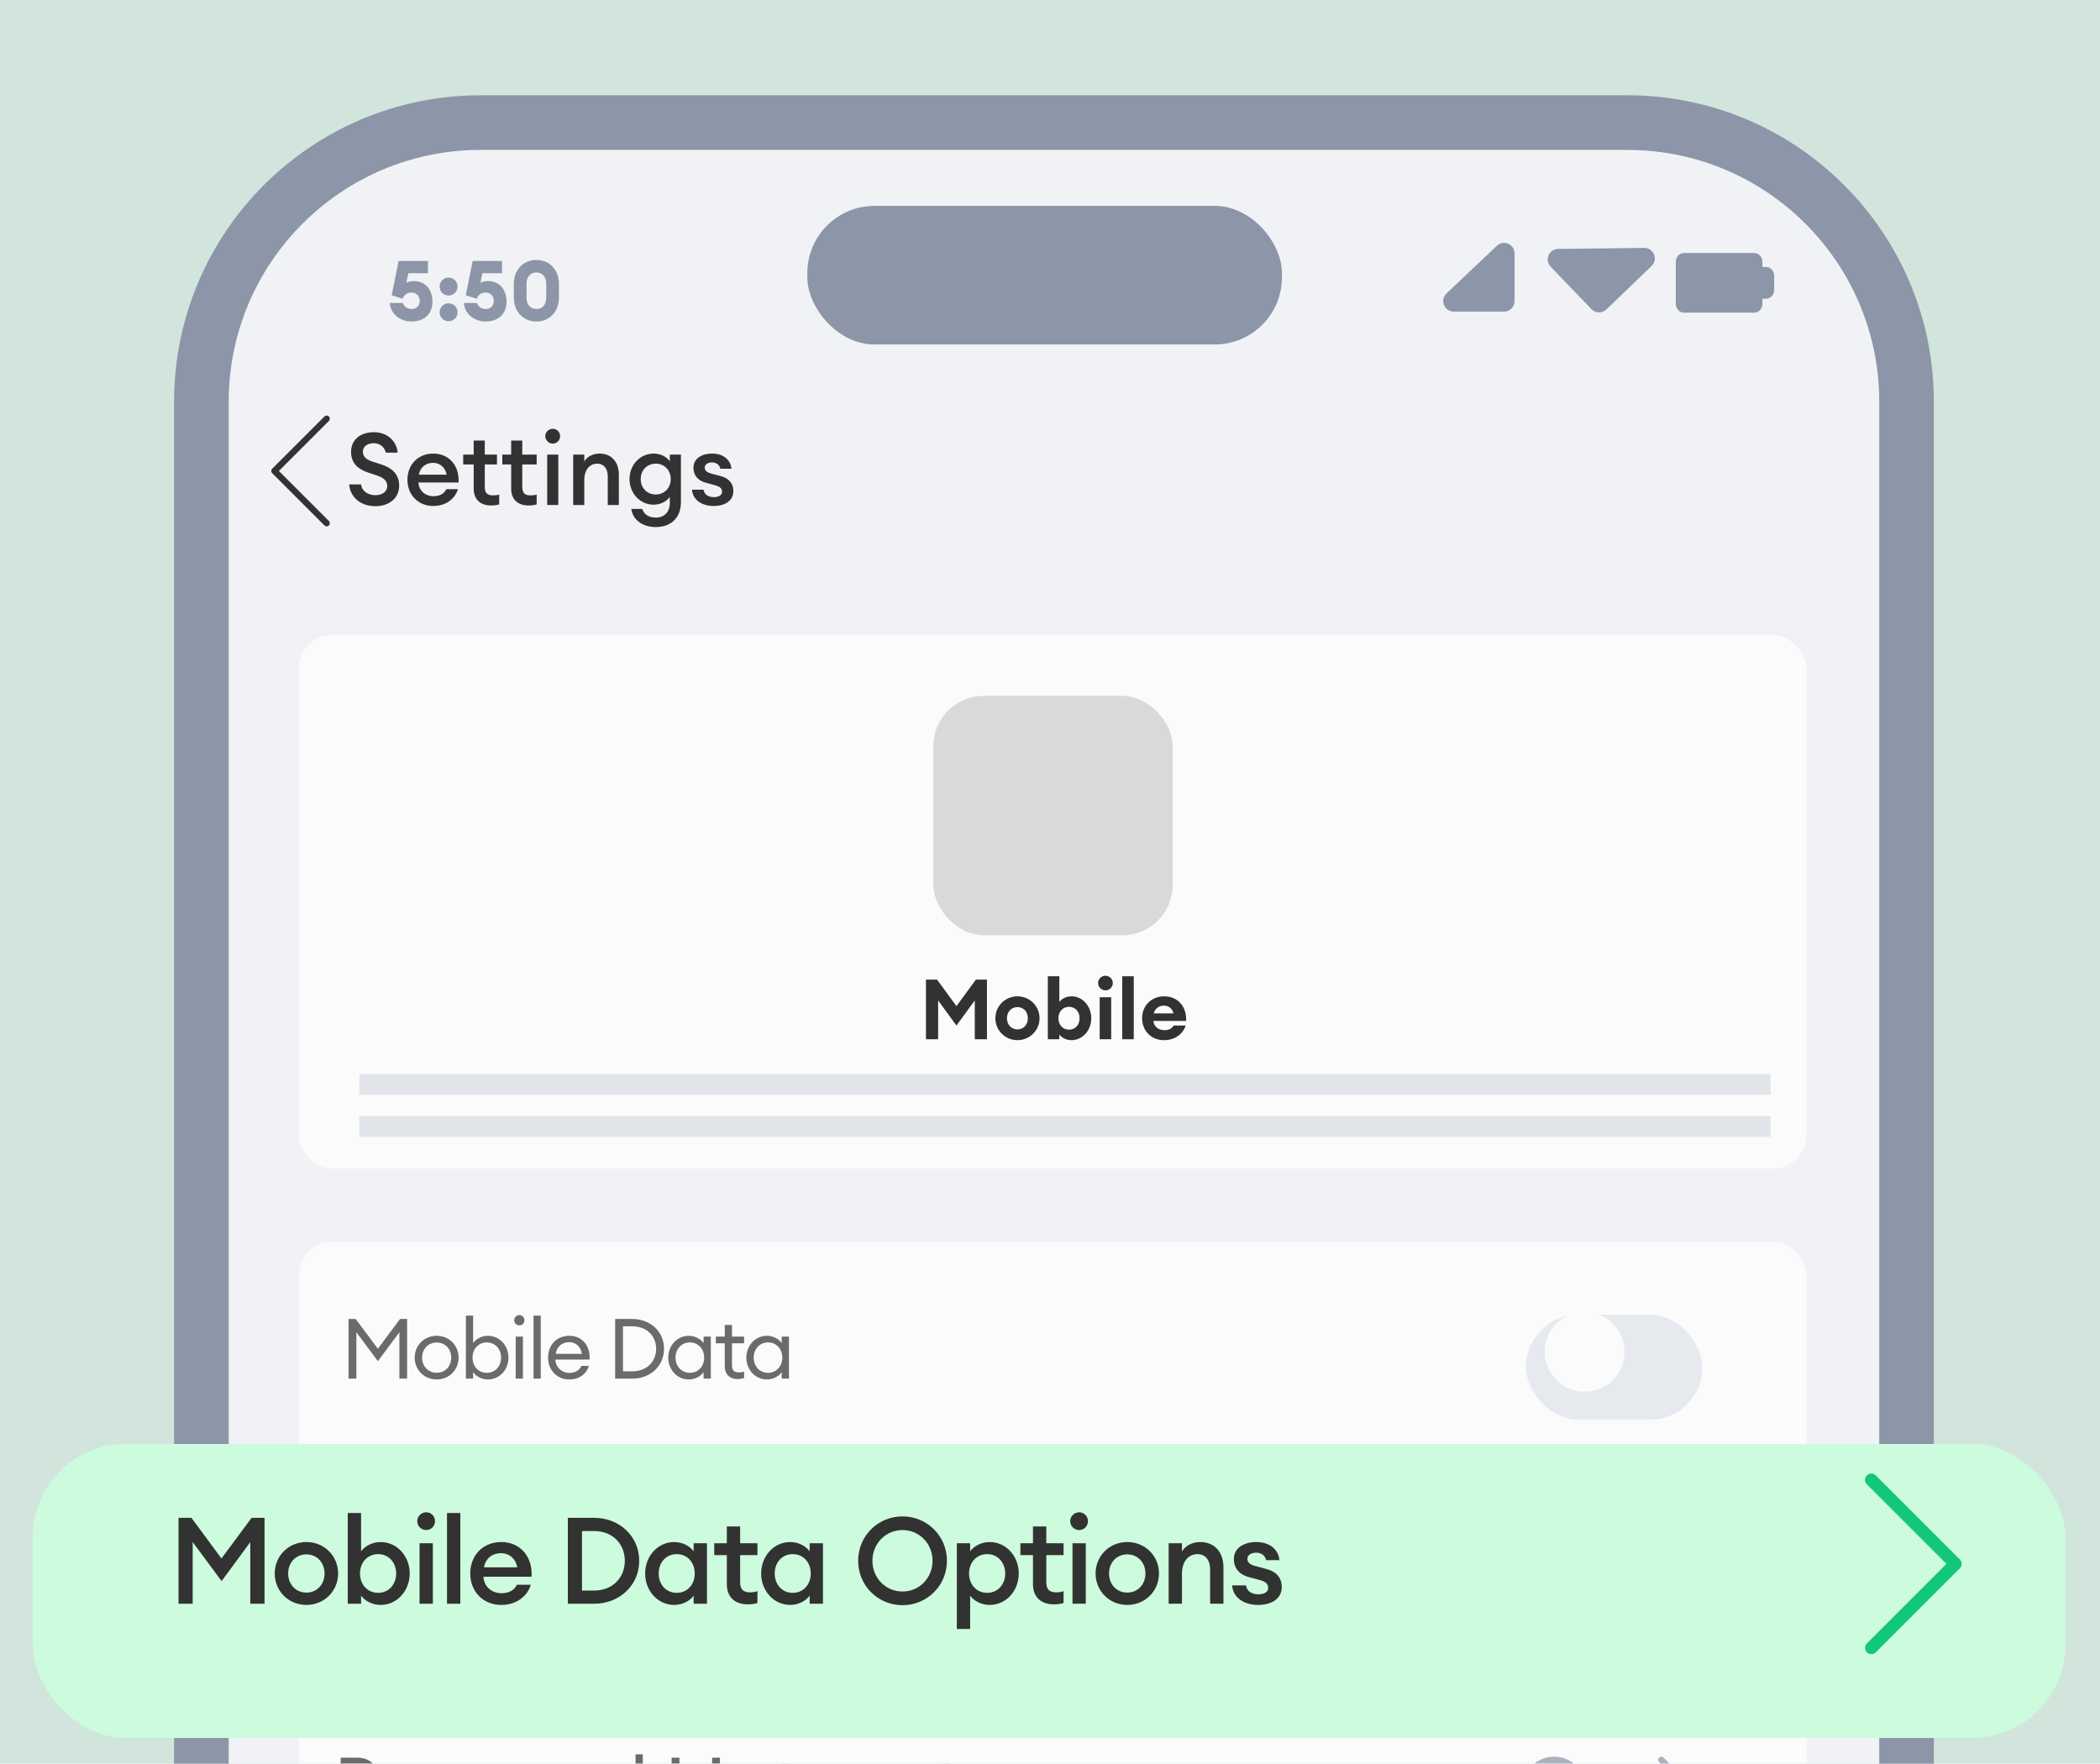
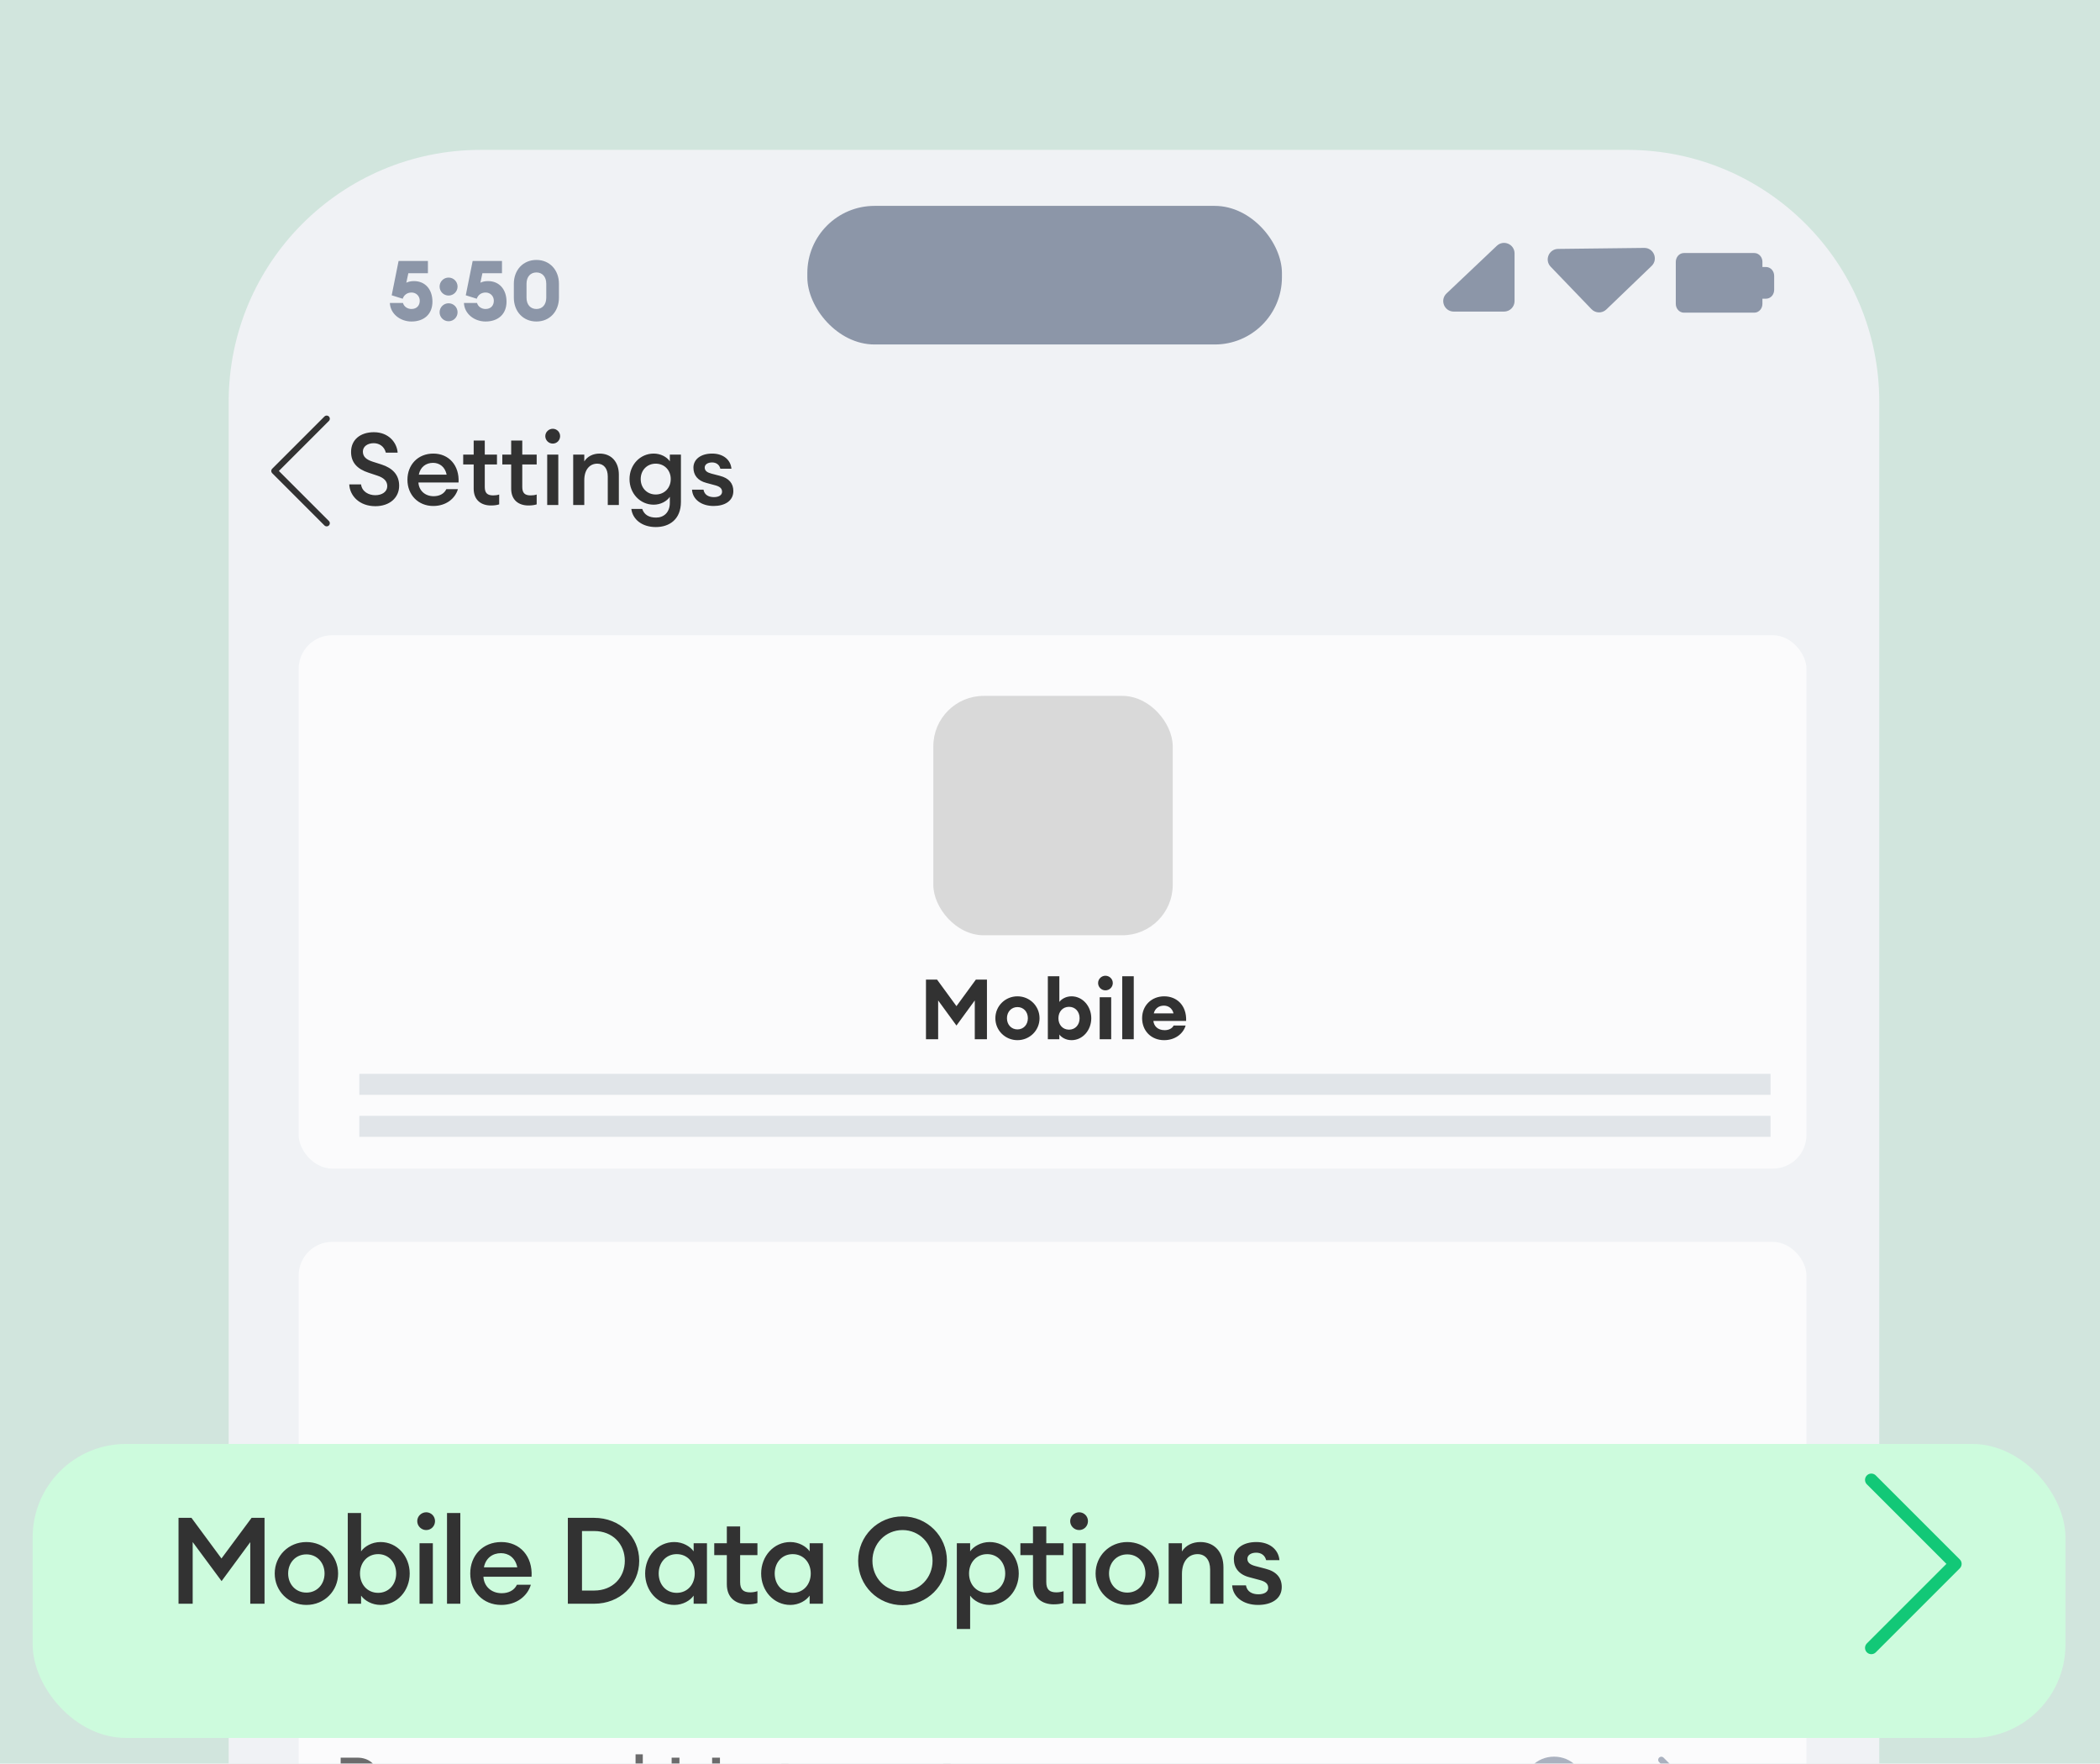
<svg xmlns="http://www.w3.org/2000/svg" width="256" height="215" viewBox="0 0 256 215" fill="none">
  <g clip-path="url(#clip0_7168_2000)">
    <rect width="256" height="215" fill="#D1E5DD" />
    <g clip-path="url(#clip1_7168_2000)">
      <path d="M27.876 48.99C27.876 32.024 41.63 18.27 58.596 18.27H198.372C215.338 18.27 229.092 32.024 229.092 48.99V423.774C229.092 440.741 215.338 454.495 198.372 454.495H58.596C41.63 454.495 27.876 440.741 27.876 423.775V48.99Z" fill="#F0F2F5" />
      <rect x="98.418" y="25.098" width="57.856" height="16.896" rx="8.192" fill="#8C96A8" />
      <path d="M42.577 59.053H44.015C44.125 59.938 44.949 60.368 45.747 60.368C46.571 60.368 47.209 59.95 47.209 59.262C47.209 58.672 46.828 58.254 46.005 57.984L44.936 57.627C43.56 57.185 42.798 56.386 42.798 55.108C42.786 53.597 43.941 52.688 45.575 52.688C47.394 52.688 48.389 53.966 48.475 55.182H47.037C46.828 54.359 46.177 54.027 45.551 54.027C44.826 54.027 44.248 54.408 44.236 55.035C44.236 55.674 44.641 56.018 45.415 56.276L46.497 56.62C47.861 57.062 48.659 57.886 48.659 59.213C48.659 60.687 47.48 61.707 45.76 61.707C43.806 61.707 42.638 60.429 42.577 59.053ZM55.825 59.63C55.481 60.785 54.375 61.682 52.815 61.682C50.984 61.682 49.669 60.331 49.669 58.488C49.669 56.669 50.935 55.293 52.827 55.293C54.707 55.293 56.022 56.73 55.899 58.819H51.008C51.057 59.753 51.77 60.49 52.864 60.49C53.54 60.49 54.129 60.22 54.412 59.63H55.825ZM52.79 56.423C51.942 56.423 51.242 56.915 51.057 57.861H54.449C54.24 56.866 53.54 56.423 52.79 56.423ZM65.424 61.486C65.154 61.572 64.834 61.621 64.417 61.621C63.237 61.621 62.315 60.97 62.315 59.581V56.62H61.234V55.416H62.315V53.708H63.667V55.416H65.424V56.62H63.667V59.36C63.667 60.122 63.999 60.392 64.699 60.392C64.957 60.392 65.228 60.355 65.424 60.282V61.486ZM60.853 61.486C60.583 61.572 60.263 61.621 59.846 61.621C58.666 61.621 57.744 60.97 57.744 59.581V56.62H56.466V55.416H57.744V53.708H59.096V55.416H60.583V56.62H59.096V59.36C59.096 60.122 59.428 60.392 60.128 60.392C60.386 60.392 60.657 60.355 60.853 60.282V61.486ZM68.28 53.167C68.28 53.671 67.887 54.076 67.383 54.076C66.891 54.076 66.474 53.671 66.474 53.167C66.474 52.675 66.891 52.27 67.383 52.27C67.887 52.27 68.28 52.675 68.28 53.167ZM66.707 61.56V55.416H68.059V61.56H66.707ZM69.875 61.56V55.416H71.227V56.251C71.595 55.637 72.296 55.293 73.094 55.293C74.52 55.293 75.441 56.3 75.441 57.861V61.56H74.09V58.082C74.09 57.111 73.598 56.522 72.812 56.522C71.915 56.522 71.227 57.222 71.227 58.537V61.56H69.875ZM76.962 62.039H78.289C78.535 62.764 79.125 63.096 79.985 63.096C80.906 63.096 81.656 62.481 81.656 61.289V60.564C81.287 61.105 80.538 61.523 79.69 61.523C78.031 61.523 76.741 60.147 76.741 58.402C76.741 56.669 78.031 55.293 79.69 55.293C80.538 55.293 81.287 55.698 81.656 56.239V55.416H83.008V61.179C83.008 63.317 81.595 64.251 79.948 64.251C78.265 64.251 77.122 63.317 76.962 62.039ZM81.767 58.402C81.767 57.308 80.98 56.522 79.936 56.522C78.891 56.522 78.105 57.308 78.105 58.402C78.105 59.495 78.891 60.282 79.936 60.282C80.98 60.282 81.767 59.495 81.767 58.402ZM89.398 59.864C89.398 61.056 88.366 61.682 86.99 61.682C85.552 61.682 84.434 60.921 84.36 59.692H85.761C85.871 60.355 86.424 60.601 87.026 60.601C87.616 60.601 88.022 60.368 88.022 59.95C88.022 59.532 87.751 59.299 87.112 59.139L86.105 58.868C85.048 58.598 84.532 57.91 84.532 57.013C84.532 55.981 85.441 55.293 86.818 55.293C88.145 55.293 89.066 56.03 89.165 57.136H87.813C87.69 56.62 87.285 56.374 86.805 56.374C86.289 56.374 85.908 56.608 85.908 57.001C85.908 57.394 86.216 57.603 86.732 57.738L87.764 58.008C88.87 58.291 89.398 58.93 89.398 59.864Z" fill="#323232" />
      <path d="M50.157 39.193C48.815 39.193 47.586 38.281 47.525 36.93H49.122C49.235 37.36 49.655 37.667 50.157 37.667C50.822 37.667 51.17 37.227 51.17 36.663C51.17 36.09 50.74 35.66 50.167 35.66C49.624 35.66 49.235 35.977 49.092 36.418L47.75 35.998L48.59 31.81H52.164V33.305H49.778L49.532 34.462C49.778 34.339 50.095 34.267 50.464 34.267C51.856 34.267 52.717 35.301 52.717 36.776C52.717 38.281 51.713 39.193 50.157 39.193ZM54.684 36.029C54.08 36.029 53.589 35.537 53.589 34.933C53.589 34.329 54.08 33.837 54.684 33.837C55.289 33.837 55.78 34.329 55.78 34.933C55.78 35.537 55.289 36.029 54.684 36.029ZM54.684 39.162C54.08 39.162 53.589 38.67 53.589 38.066C53.589 37.462 54.08 36.971 54.684 36.971C55.289 36.971 55.78 37.462 55.78 38.066C55.78 38.67 55.289 39.162 54.684 39.162ZM59.187 39.193C57.845 39.193 56.616 38.281 56.555 36.93H58.152C58.265 37.36 58.685 37.667 59.187 37.667C59.852 37.667 60.2 37.227 60.2 36.663C60.2 36.09 59.77 35.66 59.197 35.66C58.654 35.66 58.265 35.977 58.122 36.418L56.78 35.998L57.62 31.81H61.194V33.305H58.808L58.562 34.462C58.808 34.339 59.125 34.267 59.494 34.267C60.886 34.267 61.747 35.301 61.747 36.776C61.747 38.281 60.743 39.193 59.187 39.193ZM65.394 39.193C63.766 39.193 62.639 37.964 62.639 36.285V34.595C62.639 32.916 63.766 31.687 65.394 31.687C67.012 31.687 68.138 32.916 68.138 34.595V36.285C68.138 37.964 67.012 39.193 65.394 39.193ZM65.394 37.667C66.1 37.667 66.592 37.155 66.592 36.285V34.595C66.592 33.725 66.1 33.213 65.394 33.213C64.677 33.213 64.186 33.725 64.186 34.595V36.285C64.186 37.155 64.677 37.667 65.394 37.667Z" fill="#8C96A8" />
      <path d="M213.859 37.604L205.276 37.604C205.149 37.604 205.028 37.544 204.939 37.437C204.849 37.331 204.799 37.187 204.799 37.036L204.799 31.925C204.799 31.775 204.849 31.63 204.939 31.524C205.028 31.417 205.149 31.357 205.276 31.357L213.859 31.357C213.986 31.357 214.107 31.417 214.197 31.524C214.286 31.63 214.336 31.775 214.336 31.925L214.336 33.061L215.29 33.061C215.417 33.061 215.538 33.121 215.627 33.227C215.717 33.334 215.767 33.478 215.767 33.629L215.767 35.332C215.767 35.483 215.717 35.627 215.627 35.734C215.538 35.84 215.417 35.9 215.29 35.9L214.336 35.9L214.336 37.036C214.336 37.187 214.286 37.331 214.197 37.437C214.107 37.544 213.986 37.604 213.859 37.604Z" fill="#8C96A8" stroke="#8C96A8" stroke-width="1.024" stroke-linecap="round" stroke-linejoin="round" />
      <rect x="210.487" y="37.045" width="5.645" height="5.246" transform="rotate(-180 210.487 37.045)" fill="#8C96A8" />
      <path d="M194.195 37.513L189.216 32.333C188.595 31.687 189.046 30.61 189.943 30.6L200.439 30.477C201.367 30.466 201.83 31.596 201.161 32.239L195.643 37.542C195.235 37.934 194.587 37.921 194.195 37.513Z" fill="#8C96A8" stroke="#8C96A8" stroke-width="0.512" />
      <path d="M183.352 37.727H177.218C176.293 37.727 175.842 36.596 176.514 35.959L182.648 30.148C183.301 29.53 184.376 29.992 184.376 30.891V36.703C184.376 37.268 183.918 37.727 183.352 37.727Z" fill="#8C96A8" stroke="#8C96A8" stroke-width="0.512" />
      <path d="M39.822 63.782L33.453 57.413L39.822 51.044" stroke="#323232" stroke-width="0.768" stroke-linecap="round" stroke-linejoin="round" />
      <g opacity="0.7">
        <rect x="36.409" y="77.436" width="183.808" height="65.024" rx="4.096" fill="white" />
      </g>
      <path d="M116.597 125.019L114.365 121.958V126.688H112.88V119.418H114.232L116.597 122.654L118.963 119.418H120.314V126.688H118.83V121.958L116.597 125.019ZM126.725 124.128C126.725 125.624 125.517 126.801 124.032 126.801C122.548 126.801 121.339 125.624 121.339 124.128C121.339 122.633 122.548 121.456 124.032 121.456C125.517 121.456 126.725 122.633 126.725 124.128ZM122.752 124.128C122.752 124.917 123.295 125.49 124.032 125.49C124.77 125.49 125.302 124.917 125.302 124.128C125.302 123.34 124.77 122.767 124.032 122.767C123.295 122.767 122.752 123.34 122.752 124.128ZM129.14 126.115V126.688H127.737V119.008H129.14V122.142C129.376 121.814 129.918 121.456 130.625 121.456C131.987 121.456 133.031 122.674 133.031 124.128C133.031 125.583 131.987 126.801 130.625 126.801C129.918 126.801 129.376 126.443 129.14 126.115ZM131.608 124.128C131.608 123.33 131.086 122.736 130.318 122.736C129.55 122.736 129.027 123.33 129.027 124.128C129.027 124.927 129.55 125.521 130.318 125.521C131.086 125.521 131.608 124.927 131.608 124.128ZM135.655 119.838C135.655 120.329 135.255 120.729 134.753 120.729C134.272 120.729 133.863 120.329 133.863 119.838C133.863 119.346 134.272 118.947 134.753 118.947C135.255 118.947 135.655 119.346 135.655 119.838ZM134.057 126.688V121.568H135.46V126.688H134.057ZM136.807 126.688V119.008H138.21V126.688H136.807ZM144.534 125.019C144.227 126.054 143.213 126.801 141.912 126.801C140.346 126.801 139.229 125.675 139.229 124.118C139.229 122.592 140.366 121.456 141.923 121.456C143.428 121.456 144.667 122.531 144.595 124.456H140.602C140.663 125.06 141.114 125.583 141.984 125.583C142.476 125.583 142.906 125.368 143.069 125.019H144.534ZM141.882 122.592C141.236 122.592 140.786 122.971 140.653 123.535H143.059C142.885 122.848 142.363 122.592 141.882 122.592Z" fill="#323232" />
      <rect x="113.777" y="84.831" width="29.184" height="29.184" rx="6.144" fill="#D9D9D9" />
      <rect x="43.805" y="136.031" width="172.032" height="2.56" fill="#E1E5E9" />
      <rect x="43.805" y="130.911" width="172.032" height="2.56" fill="#E1E5E9" />
      <g opacity="0.7">
        <rect x="36.409" y="151.391" width="183.808" height="79.872" rx="4.096" fill="white" />
        <g clip-path="url(#clip2_7168_2000)">
          <g filter="url(#filter0_i_7168_2000)">
            <rect x="186.026" y="158.218" width="21.504" height="12.8" rx="6.4" fill="#E1E5E9" />
          </g>
          <path d="M198.03 164.788C198.03 167.474 195.852 169.652 193.166 169.652C190.479 169.652 188.302 167.474 188.302 164.788C188.302 162.102 190.479 159.924 193.166 159.924C195.852 159.924 198.03 162.102 198.03 164.788Z" fill="white" />
          <path d="M46.066 165.932L43.444 162.409V168.062H42.492V160.791H43.362L46.066 164.416L48.769 160.791H49.629V168.062H48.687V162.409L46.066 165.932ZM55.907 165.502C55.907 166.976 54.771 168.164 53.235 168.164C51.688 168.164 50.552 166.976 50.552 165.502C50.552 164.027 51.688 162.839 53.235 162.839C54.771 162.839 55.907 164.027 55.907 165.502ZM51.453 165.502C51.453 166.526 52.17 167.345 53.235 167.345C54.3 167.345 55.006 166.526 55.006 165.502C55.006 164.478 54.3 163.658 53.235 163.658C52.17 163.658 51.453 164.478 51.453 165.502ZM57.675 167.273V168.062H56.794V160.382H57.675V163.73C58.012 163.238 58.709 162.839 59.477 162.839C60.9 162.839 61.986 164.037 61.986 165.502C61.986 166.966 60.9 168.164 59.477 168.164C58.709 168.164 58.012 167.765 57.675 167.273ZM61.084 165.502C61.084 164.467 60.378 163.648 59.344 163.648C58.309 163.648 57.603 164.467 57.603 165.502C57.603 166.536 58.309 167.355 59.344 167.355C60.378 167.355 61.084 166.536 61.084 165.502ZM63.931 160.945C63.931 161.293 63.665 161.569 63.317 161.569C62.969 161.569 62.682 161.293 62.682 160.945C62.682 160.607 62.969 160.32 63.317 160.32C63.665 160.32 63.931 160.607 63.931 160.945ZM62.866 168.062V162.942H63.747V168.062H62.866ZM65.039 168.062V160.382H65.919V168.062H65.039ZM71.789 166.505C71.533 167.406 70.693 168.164 69.393 168.164C67.897 168.164 66.812 167.027 66.812 165.502C66.812 164.006 67.816 162.839 69.413 162.839C71.021 162.839 71.993 164.15 71.871 165.737H67.703C67.734 166.669 68.481 167.365 69.403 167.365C70.038 167.365 70.58 167.119 70.888 166.505H71.789ZM69.382 163.617C68.645 163.617 67.918 164.027 67.744 165.041H70.939C70.775 164.088 70.14 163.617 69.382 163.617ZM74.99 168.062V160.791H77.079C79.311 160.791 80.949 162.348 80.949 164.426C80.949 166.505 79.311 168.062 77.079 168.062H74.99ZM75.942 167.171H77.079C78.83 167.171 79.987 166.003 79.987 164.426C79.987 162.849 78.83 161.682 77.079 161.682H75.942V167.171ZM81.46 165.502C81.46 164.037 82.535 162.839 83.969 162.839C84.737 162.839 85.433 163.238 85.771 163.73V162.942H86.651V168.062H85.771V167.273C85.433 167.765 84.737 168.164 83.969 168.164C82.535 168.164 81.46 166.966 81.46 165.502ZM85.842 165.502C85.842 164.467 85.136 163.648 84.102 163.648C83.067 163.648 82.351 164.467 82.351 165.502C82.351 166.536 83.067 167.355 84.102 167.355C85.136 167.355 85.842 166.536 85.842 165.502ZM90.707 167.99C90.492 168.062 90.236 168.113 89.918 168.113C89.027 168.113 88.352 167.611 88.352 166.546V163.75H87.266V162.942H88.352V161.518H89.232V162.942H90.707V163.75H89.232V166.433C89.232 167.089 89.529 167.304 90.082 167.304C90.297 167.304 90.543 167.263 90.707 167.201V167.99ZM90.985 165.502C90.985 164.037 92.06 162.839 93.494 162.839C94.262 162.839 94.958 163.238 95.296 163.73V162.942H96.177V168.062H95.296V167.273C94.958 167.765 94.262 168.164 93.494 168.164C92.06 168.164 90.985 166.966 90.985 165.502ZM95.368 165.502C95.368 164.467 94.661 163.648 93.627 163.648C92.593 163.648 91.876 164.467 91.876 165.502C91.876 166.536 92.593 167.355 93.627 167.355C94.661 167.355 95.368 166.536 95.368 165.502Z" fill="#323232" />
          <path d="M41.529 177.56L220.729 177.56" stroke="#8C96A8" stroke-width="0.512" />
        </g>
        <g clip-path="url(#clip3_7168_2000)">
          <path d="M46.066 192.67L43.444 189.147V194.8H42.492V187.529H43.362L46.066 191.154L48.769 187.529H49.629V194.8H48.687V189.147L46.066 192.67ZM55.907 192.24C55.907 193.714 54.771 194.902 53.235 194.902C51.688 194.902 50.552 193.714 50.552 192.24C50.552 190.765 51.688 189.577 53.235 189.577C54.771 189.577 55.907 190.765 55.907 192.24ZM51.453 192.24C51.453 193.264 52.17 194.083 53.235 194.083C54.3 194.083 55.006 193.264 55.006 192.24C55.006 191.216 54.3 190.397 53.235 190.397C52.17 190.397 51.453 191.216 51.453 192.24ZM57.675 194.011V194.8H56.794V187.12H57.675V190.468C58.012 189.977 58.709 189.577 59.477 189.577C60.9 189.577 61.986 190.775 61.986 192.24C61.986 193.704 60.9 194.902 59.477 194.902C58.709 194.902 58.012 194.503 57.675 194.011ZM61.084 192.24C61.084 191.206 60.378 190.386 59.344 190.386C58.309 190.386 57.603 191.206 57.603 192.24C57.603 193.274 58.309 194.093 59.344 194.093C60.378 194.093 61.084 193.274 61.084 192.24ZM63.931 187.683C63.931 188.031 63.665 188.308 63.317 188.308C62.969 188.308 62.682 188.031 62.682 187.683C62.682 187.345 62.969 187.058 63.317 187.058C63.665 187.058 63.931 187.345 63.931 187.683ZM62.866 194.8V189.68H63.747V194.8H62.866ZM65.039 194.8V187.12H65.919V194.8H65.039ZM71.789 193.243C71.533 194.144 70.693 194.902 69.393 194.902C67.897 194.902 66.812 193.766 66.812 192.24C66.812 190.745 67.816 189.577 69.413 189.577C71.021 189.577 71.993 190.888 71.871 192.475H67.703C67.734 193.407 68.481 194.103 69.403 194.103C70.038 194.103 70.58 193.858 70.888 193.243H71.789ZM69.382 190.356C68.645 190.356 67.918 190.765 67.744 191.779H70.939C70.775 190.827 70.14 190.356 69.382 190.356ZM74.99 194.8V187.529H77.079C79.311 187.529 80.949 189.086 80.949 191.165C80.949 193.243 79.311 194.8 77.079 194.8H74.99ZM75.942 193.909H77.079C78.83 193.909 79.987 192.742 79.987 191.165C79.987 189.588 78.83 188.42 77.079 188.42H75.942V193.909ZM81.46 192.24C81.46 190.775 82.535 189.577 83.969 189.577C84.737 189.577 85.433 189.977 85.771 190.468V189.68H86.651V194.8H85.771V194.011C85.433 194.503 84.737 194.902 83.969 194.902C82.535 194.902 81.46 193.704 81.46 192.24ZM85.842 192.24C85.842 191.206 85.136 190.386 84.102 190.386C83.067 190.386 82.351 191.206 82.351 192.24C82.351 193.274 83.067 194.093 84.102 194.093C85.136 194.093 85.842 193.274 85.842 192.24ZM90.707 194.728C90.492 194.8 90.236 194.851 89.918 194.851C89.027 194.851 88.352 194.349 88.352 193.284V190.489H87.266V189.68H88.352V188.256H89.232V189.68H90.707V190.489H89.232V193.172C89.232 193.827 89.529 194.042 90.082 194.042C90.297 194.042 90.543 194.001 90.707 193.94V194.728ZM90.985 192.24C90.985 190.775 92.06 189.577 93.494 189.577C94.262 189.577 94.958 189.977 95.296 190.468V189.68H96.177V194.8H95.296V194.011C94.958 194.503 94.262 194.902 93.494 194.902C92.06 194.902 90.985 193.704 90.985 192.24ZM95.368 192.24C95.368 191.206 94.661 190.386 93.627 190.386C92.593 190.386 91.876 191.206 91.876 192.24C91.876 193.274 92.593 194.093 93.627 194.093C94.661 194.093 95.368 193.274 95.368 192.24ZM106.697 191.165C106.697 193.274 105.038 194.923 102.939 194.923C100.85 194.923 99.181 193.274 99.181 191.165C99.181 189.055 100.85 187.407 102.939 187.407C105.038 187.407 106.697 189.055 106.697 191.165ZM100.143 191.165C100.143 192.762 101.351 194.022 102.939 194.022C104.536 194.022 105.744 192.762 105.744 191.165C105.744 189.567 104.536 188.308 102.939 188.308C101.351 188.308 100.143 189.567 100.143 191.165ZM107.612 196.94V189.68H108.492V190.468C108.83 189.977 109.527 189.577 110.295 189.577C111.718 189.577 112.803 190.775 112.803 192.24C112.803 193.704 111.718 194.902 110.295 194.902C109.527 194.902 108.83 194.503 108.492 194.011V196.94H107.612ZM111.902 192.24C111.902 191.206 111.196 190.386 110.162 190.386C109.127 190.386 108.421 191.206 108.421 192.24C108.421 193.274 109.127 194.093 110.162 194.093C111.196 194.093 111.902 193.274 111.902 192.24ZM116.379 194.728C116.164 194.8 115.908 194.851 115.591 194.851C114.7 194.851 114.024 194.349 114.024 193.284V190.489H112.939V189.68H114.024V188.256H114.905V189.68H116.379V190.489H114.905V193.172C114.905 193.827 115.202 194.042 115.755 194.042C115.97 194.042 116.216 194.001 116.379 193.94V194.728ZM118.192 187.683C118.192 188.031 117.926 188.308 117.577 188.308C117.229 188.308 116.943 188.031 116.943 187.683C116.943 187.345 117.229 187.058 117.577 187.058C117.926 187.058 118.192 187.345 118.192 187.683ZM117.127 194.8V189.68H118.008V194.8H117.127ZM124.245 192.24C124.245 193.714 123.109 194.902 121.573 194.902C120.026 194.902 118.89 193.714 118.89 192.24C118.89 190.765 120.026 189.577 121.573 189.577C123.109 189.577 124.245 190.765 124.245 192.24ZM119.791 192.24C119.791 193.264 120.508 194.083 121.573 194.083C122.638 194.083 123.344 193.264 123.344 192.24C123.344 191.216 122.638 190.397 121.573 190.397C120.508 190.397 119.791 191.216 119.791 192.24ZM125.132 194.8V189.68H126.013V190.468C126.361 189.864 126.975 189.577 127.641 189.577C128.788 189.577 129.576 190.376 129.576 191.646V194.8H128.706V191.779C128.706 190.919 128.214 190.386 127.497 190.386C126.668 190.386 126.013 191.062 126.013 192.26V194.8H125.132ZM134.317 193.417C134.317 194.431 133.498 194.902 132.433 194.902C131.337 194.902 130.426 194.349 130.354 193.315H131.256C131.378 193.94 131.911 194.155 132.443 194.155C132.996 194.155 133.426 193.929 133.426 193.479C133.426 193.069 133.181 192.823 132.577 192.66L131.839 192.465C130.959 192.24 130.518 191.687 130.518 190.96C130.518 190.11 131.256 189.577 132.29 189.577C133.385 189.577 134.061 190.223 134.153 191.042H133.273C133.14 190.591 132.771 190.315 132.29 190.315C131.798 190.315 131.409 190.56 131.409 190.95C131.409 191.328 131.645 191.543 132.187 191.687L133.007 191.902C133.857 192.117 134.317 192.649 134.317 193.417Z" fill="#323232" />
          <path d="M143.76 194.8V187.529H146.238C147.579 187.529 148.409 188.338 148.409 189.536C148.409 190.601 147.733 191.318 146.617 191.482L149.412 194.8H148.214L145.419 191.492H144.712V194.8H143.76ZM144.712 190.642H146.125C146.955 190.642 147.456 190.263 147.456 189.536C147.456 188.799 146.955 188.41 146.125 188.41H144.712V190.642ZM154.545 192.24C154.545 193.714 153.408 194.902 151.872 194.902C150.326 194.902 149.19 193.714 149.19 192.24C149.19 190.765 150.326 189.577 151.872 189.577C153.408 189.577 154.545 190.765 154.545 192.24ZM150.091 192.24C150.091 193.264 150.808 194.083 151.872 194.083C152.937 194.083 153.644 193.264 153.644 192.24C153.644 191.216 152.937 190.397 151.872 190.397C150.808 190.397 150.091 191.216 150.091 192.24ZM155.032 192.24C155.032 190.775 156.108 189.577 157.541 189.577C158.309 189.577 159.006 189.977 159.343 190.468V189.68H160.224V194.8H159.343V194.011C159.006 194.503 158.309 194.902 157.541 194.902C156.108 194.902 155.032 193.704 155.032 192.24ZM159.415 192.24C159.415 191.206 158.709 190.386 157.674 190.386C156.64 190.386 155.923 191.206 155.923 192.24C155.923 193.274 156.64 194.093 157.674 194.093C158.709 194.093 159.415 193.274 159.415 192.24ZM161.504 194.8V189.68H162.385V190.468C162.682 189.926 163.245 189.577 163.931 189.577C164.699 189.577 165.252 189.997 165.508 190.673C165.785 189.997 166.43 189.577 167.187 189.577C168.304 189.577 168.979 190.407 168.979 191.656V194.8H168.099V191.789C168.099 190.96 167.751 190.386 167.085 190.386C166.256 190.386 165.682 191.103 165.682 192.26V194.8H164.802V191.789C164.802 190.96 164.464 190.386 163.798 190.386C162.969 190.386 162.385 191.103 162.385 192.26V194.8H161.504ZM171.252 187.683C171.252 188.031 170.986 188.308 170.637 188.308C170.289 188.308 170.003 188.031 170.003 187.683C170.003 187.345 170.289 187.058 170.637 187.058C170.986 187.058 171.252 187.345 171.252 187.683ZM170.187 194.8V189.68H171.067V194.8H170.187ZM172.359 194.8V189.68H173.24V190.468C173.588 189.864 174.203 189.577 174.868 189.577C176.015 189.577 176.804 190.376 176.804 191.646V194.8H175.933V191.779C175.933 190.919 175.442 190.386 174.725 190.386C173.895 190.386 173.24 191.062 173.24 192.26V194.8H172.359ZM177.787 195.271H178.647C178.882 195.947 179.456 196.264 180.285 196.264C181.207 196.264 181.903 195.65 181.903 194.493V193.888C181.555 194.4 180.879 194.79 180.121 194.79C178.698 194.79 177.613 193.643 177.613 192.178C177.613 190.724 178.698 189.577 180.121 189.577C180.879 189.577 181.555 189.956 181.903 190.468V189.68H182.784V194.482C182.784 196.192 181.657 197.042 180.265 197.042C178.893 197.042 177.94 196.305 177.787 195.271ZM181.975 192.178C181.975 191.154 181.268 190.386 180.244 190.386C179.22 190.386 178.514 191.154 178.514 192.178C178.514 193.213 179.22 193.97 180.244 193.97C181.268 193.97 181.975 193.213 181.975 192.178ZM191.103 192.24C191.103 193.714 189.966 194.902 188.43 194.902C186.884 194.902 185.747 193.714 185.747 192.24C185.747 190.765 186.884 189.577 188.43 189.577C189.966 189.577 191.103 190.765 191.103 192.24ZM186.649 192.24C186.649 193.264 187.365 194.083 188.43 194.083C189.495 194.083 190.202 193.264 190.202 192.24C190.202 191.216 189.495 190.397 188.43 190.397C187.365 190.397 186.649 191.216 186.649 192.24ZM192.34 194.8V190.489H191.254V189.68H192.34V188.646C192.34 187.591 193.015 187.058 193.906 187.058C194.214 187.058 194.48 187.11 194.705 187.191V187.97C194.541 187.908 194.275 187.867 194.07 187.867C193.507 187.867 193.22 188.093 193.22 188.738V189.68H194.705V190.489H193.22V194.8H192.34ZM195.722 194.8V190.489H194.637V189.68H195.722V188.646C195.722 187.591 196.398 187.058 197.289 187.058C197.596 187.058 197.862 187.11 198.088 187.191V187.97C197.924 187.908 197.658 187.867 197.453 187.867C196.89 187.867 196.603 188.093 196.603 188.738V189.68H198.088V190.489H196.603V194.8H195.722Z" fill="#8C96A8" />
          <path d="M41.529 204.298L220.729 204.298" stroke="#8C96A8" stroke-width="0.512" />
          <path d="M202.524 187.8L207.14 192.415L202.524 197.031" stroke="#8C96A8" stroke-width="0.768" stroke-linecap="round" stroke-linejoin="round" />
        </g>
        <g clip-path="url(#clip4_7168_2000)">
-           <path d="M43.575 214.267C45.091 214.267 46.074 215.27 46.074 216.581C46.074 217.892 45.091 218.885 43.575 218.885H42.306V221.537H41.353V214.267H43.575ZM43.575 218.004C44.579 218.004 45.132 217.39 45.132 216.581C45.132 215.772 44.579 215.158 43.575 215.158H42.306V218.004H43.575ZM51.26 219.981C51.004 220.882 50.164 221.64 48.864 221.64C47.369 221.64 46.283 220.503 46.283 218.977C46.283 217.482 47.287 216.315 48.884 216.315C50.492 216.315 51.465 217.625 51.342 219.213H47.174C47.205 220.144 47.952 220.841 48.874 220.841C49.509 220.841 50.052 220.595 50.359 219.981H51.26ZM48.853 217.093C48.116 217.093 47.389 217.503 47.215 218.516H50.41C50.246 217.564 49.611 217.093 48.853 217.093ZM52.235 221.537V216.417H53.116V217.41C53.321 216.755 53.956 216.366 54.549 216.366C54.682 216.366 54.805 216.376 54.949 216.407V217.318C54.785 217.257 54.642 217.236 54.468 217.236C53.822 217.236 53.116 217.8 53.116 218.998V221.537H52.235ZM59.05 220.155C59.05 221.168 58.231 221.64 57.166 221.64C56.071 221.64 55.159 221.087 55.088 220.052H55.989C56.112 220.677 56.644 220.892 57.177 220.892C57.73 220.892 58.16 220.667 58.16 220.216C58.16 219.807 57.914 219.561 57.31 219.397L56.572 219.202C55.692 218.977 55.252 218.424 55.252 217.697C55.252 216.847 55.989 216.315 57.023 216.315C58.119 216.315 58.794 216.96 58.887 217.779H58.006C57.873 217.328 57.504 217.052 57.023 217.052C56.532 217.052 56.142 217.298 56.142 217.687C56.142 218.066 56.378 218.281 56.921 218.424L57.74 218.639C58.59 218.854 59.05 219.387 59.05 220.155ZM64.866 218.977C64.866 220.452 63.73 221.64 62.194 221.64C60.647 221.64 59.511 220.452 59.511 218.977C59.511 217.503 60.647 216.315 62.194 216.315C63.73 216.315 64.866 217.503 64.866 218.977ZM60.412 218.977C60.412 220.001 61.129 220.82 62.194 220.82C63.258 220.82 63.965 220.001 63.965 218.977C63.965 217.953 63.258 217.134 62.194 217.134C61.129 217.134 60.412 217.953 60.412 218.977ZM65.753 221.537V216.417H66.633V217.206C66.982 216.601 67.596 216.315 68.262 216.315C69.409 216.315 70.197 217.113 70.197 218.383V221.537H69.326V218.516C69.326 217.656 68.835 217.124 68.118 217.124C67.289 217.124 66.633 217.8 66.633 218.998V221.537H65.753ZM71.006 218.977C71.006 217.513 72.081 216.315 73.515 216.315C74.283 216.315 74.979 216.714 75.317 217.206V216.417H76.198V221.537H75.317V220.749C74.979 221.24 74.283 221.64 73.515 221.64C72.081 221.64 71.006 220.441 71.006 218.977ZM75.389 218.977C75.389 217.943 74.682 217.124 73.648 217.124C72.614 217.124 71.897 217.943 71.897 218.977C71.897 220.011 72.614 220.831 73.648 220.831C74.682 220.831 75.389 220.011 75.389 218.977ZM77.478 221.537V213.857H78.359V221.537H77.478ZM81.876 221.537V214.267H82.828V217.369H86.812V214.267H87.764V221.537H86.812V218.26H82.828V221.537H81.876ZM94.031 218.977C94.031 220.452 92.895 221.64 91.359 221.64C89.812 221.64 88.676 220.452 88.676 218.977C88.676 217.503 89.812 216.315 91.359 216.315C92.895 216.315 94.031 217.503 94.031 218.977ZM89.577 218.977C89.577 220.001 90.294 220.82 91.359 220.82C92.424 220.82 93.13 220.001 93.13 218.977C93.13 217.953 92.424 217.134 91.359 217.134C90.294 217.134 89.577 217.953 89.577 218.977ZM97.603 221.465C97.388 221.537 97.132 221.588 96.815 221.588C95.924 221.588 95.248 221.087 95.248 220.022V217.226H94.162V216.417H95.248V214.994H96.129V216.417H97.603V217.226H96.129V219.909C96.129 220.564 96.425 220.779 96.978 220.779C97.194 220.779 97.439 220.738 97.603 220.677V221.465ZM101.883 220.155C101.883 221.168 101.064 221.64 99.999 221.64C98.903 221.64 97.992 221.087 97.921 220.052H98.822C98.945 220.677 99.477 220.892 100.009 220.892C100.562 220.892 100.993 220.667 100.993 220.216C100.993 219.807 100.747 219.561 100.143 219.397L99.405 219.202C98.525 218.977 98.084 218.424 98.084 217.697C98.084 216.847 98.822 216.315 99.856 216.315C100.952 216.315 101.627 216.96 101.72 217.779H100.839C100.706 217.328 100.337 217.052 99.856 217.052C99.364 217.052 98.975 217.298 98.975 217.687C98.975 218.066 99.211 218.281 99.754 218.424L100.573 218.639C101.423 218.854 101.883 219.387 101.883 220.155ZM102.753 223.677V216.417H103.634V217.206C103.972 216.714 104.668 216.315 105.436 216.315C106.859 216.315 107.945 217.513 107.945 218.977C107.945 220.441 106.859 221.64 105.436 221.64C104.668 221.64 103.972 221.24 103.634 220.749V223.677H102.753ZM107.044 218.977C107.044 217.943 106.337 217.124 105.303 217.124C104.269 217.124 103.562 217.943 103.562 218.977C103.562 220.011 104.269 220.831 105.303 220.831C106.337 220.831 107.044 220.011 107.044 218.977ZM113.782 218.977C113.782 220.452 112.645 221.64 111.109 221.64C109.563 221.64 108.426 220.452 108.426 218.977C108.426 217.503 109.563 216.315 111.109 216.315C112.645 216.315 113.782 217.503 113.782 218.977ZM109.327 218.977C109.327 220.001 110.044 220.82 111.109 220.82C112.174 220.82 112.88 220.001 112.88 218.977C112.88 217.953 112.174 217.134 111.109 217.134C110.044 217.134 109.327 217.953 109.327 218.977ZM117.353 221.465C117.138 221.537 116.882 221.588 116.565 221.588C115.674 221.588 114.998 221.087 114.998 220.022V217.226H113.913V216.417H114.998V214.994H115.879V216.417H117.353V217.226H115.879V219.909C115.879 220.564 116.176 220.779 116.729 220.779C116.944 220.779 117.189 220.738 117.353 220.677V221.465Z" fill="#323232" />
+           <path d="M43.575 214.267C45.091 214.267 46.074 215.27 46.074 216.581C46.074 217.892 45.091 218.885 43.575 218.885H42.306V221.537H41.353V214.267H43.575ZM43.575 218.004C44.579 218.004 45.132 217.39 45.132 216.581C45.132 215.772 44.579 215.158 43.575 215.158H42.306V218.004H43.575ZM51.26 219.981C51.004 220.882 50.164 221.64 48.864 221.64C47.369 221.64 46.283 220.503 46.283 218.977C46.283 217.482 47.287 216.315 48.884 216.315C50.492 216.315 51.465 217.625 51.342 219.213H47.174C47.205 220.144 47.952 220.841 48.874 220.841C49.509 220.841 50.052 220.595 50.359 219.981H51.26ZM48.853 217.093C48.116 217.093 47.389 217.503 47.215 218.516H50.41C50.246 217.564 49.611 217.093 48.853 217.093ZV216.417H53.116V217.41C53.321 216.755 53.956 216.366 54.549 216.366C54.682 216.366 54.805 216.376 54.949 216.407V217.318C54.785 217.257 54.642 217.236 54.468 217.236C53.822 217.236 53.116 217.8 53.116 218.998V221.537H52.235ZM59.05 220.155C59.05 221.168 58.231 221.64 57.166 221.64C56.071 221.64 55.159 221.087 55.088 220.052H55.989C56.112 220.677 56.644 220.892 57.177 220.892C57.73 220.892 58.16 220.667 58.16 220.216C58.16 219.807 57.914 219.561 57.31 219.397L56.572 219.202C55.692 218.977 55.252 218.424 55.252 217.697C55.252 216.847 55.989 216.315 57.023 216.315C58.119 216.315 58.794 216.96 58.887 217.779H58.006C57.873 217.328 57.504 217.052 57.023 217.052C56.532 217.052 56.142 217.298 56.142 217.687C56.142 218.066 56.378 218.281 56.921 218.424L57.74 218.639C58.59 218.854 59.05 219.387 59.05 220.155ZM64.866 218.977C64.866 220.452 63.73 221.64 62.194 221.64C60.647 221.64 59.511 220.452 59.511 218.977C59.511 217.503 60.647 216.315 62.194 216.315C63.73 216.315 64.866 217.503 64.866 218.977ZM60.412 218.977C60.412 220.001 61.129 220.82 62.194 220.82C63.258 220.82 63.965 220.001 63.965 218.977C63.965 217.953 63.258 217.134 62.194 217.134C61.129 217.134 60.412 217.953 60.412 218.977ZM65.753 221.537V216.417H66.633V217.206C66.982 216.601 67.596 216.315 68.262 216.315C69.409 216.315 70.197 217.113 70.197 218.383V221.537H69.326V218.516C69.326 217.656 68.835 217.124 68.118 217.124C67.289 217.124 66.633 217.8 66.633 218.998V221.537H65.753ZM71.006 218.977C71.006 217.513 72.081 216.315 73.515 216.315C74.283 216.315 74.979 216.714 75.317 217.206V216.417H76.198V221.537H75.317V220.749C74.979 221.24 74.283 221.64 73.515 221.64C72.081 221.64 71.006 220.441 71.006 218.977ZM75.389 218.977C75.389 217.943 74.682 217.124 73.648 217.124C72.614 217.124 71.897 217.943 71.897 218.977C71.897 220.011 72.614 220.831 73.648 220.831C74.682 220.831 75.389 220.011 75.389 218.977ZM77.478 221.537V213.857H78.359V221.537H77.478ZM81.876 221.537V214.267H82.828V217.369H86.812V214.267H87.764V221.537H86.812V218.26H82.828V221.537H81.876ZM94.031 218.977C94.031 220.452 92.895 221.64 91.359 221.64C89.812 221.64 88.676 220.452 88.676 218.977C88.676 217.503 89.812 216.315 91.359 216.315C92.895 216.315 94.031 217.503 94.031 218.977ZM89.577 218.977C89.577 220.001 90.294 220.82 91.359 220.82C92.424 220.82 93.13 220.001 93.13 218.977C93.13 217.953 92.424 217.134 91.359 217.134C90.294 217.134 89.577 217.953 89.577 218.977ZM97.603 221.465C97.388 221.537 97.132 221.588 96.815 221.588C95.924 221.588 95.248 221.087 95.248 220.022V217.226H94.162V216.417H95.248V214.994H96.129V216.417H97.603V217.226H96.129V219.909C96.129 220.564 96.425 220.779 96.978 220.779C97.194 220.779 97.439 220.738 97.603 220.677V221.465ZM101.883 220.155C101.883 221.168 101.064 221.64 99.999 221.64C98.903 221.64 97.992 221.087 97.921 220.052H98.822C98.945 220.677 99.477 220.892 100.009 220.892C100.562 220.892 100.993 220.667 100.993 220.216C100.993 219.807 100.747 219.561 100.143 219.397L99.405 219.202C98.525 218.977 98.084 218.424 98.084 217.697C98.084 216.847 98.822 216.315 99.856 216.315C100.952 216.315 101.627 216.96 101.72 217.779H100.839C100.706 217.328 100.337 217.052 99.856 217.052C99.364 217.052 98.975 217.298 98.975 217.687C98.975 218.066 99.211 218.281 99.754 218.424L100.573 218.639C101.423 218.854 101.883 219.387 101.883 220.155ZM102.753 223.677V216.417H103.634V217.206C103.972 216.714 104.668 216.315 105.436 216.315C106.859 216.315 107.945 217.513 107.945 218.977C107.945 220.441 106.859 221.64 105.436 221.64C104.668 221.64 103.972 221.24 103.634 220.749V223.677H102.753ZM107.044 218.977C107.044 217.943 106.337 217.124 105.303 217.124C104.269 217.124 103.562 217.943 103.562 218.977C103.562 220.011 104.269 220.831 105.303 220.831C106.337 220.831 107.044 220.011 107.044 218.977ZM113.782 218.977C113.782 220.452 112.645 221.64 111.109 221.64C109.563 221.64 108.426 220.452 108.426 218.977C108.426 217.503 109.563 216.315 111.109 216.315C112.645 216.315 113.782 217.503 113.782 218.977ZM109.327 218.977C109.327 220.001 110.044 220.82 111.109 220.82C112.174 220.82 112.88 220.001 112.88 218.977C112.88 217.953 112.174 217.134 111.109 217.134C110.044 217.134 109.327 217.953 109.327 218.977ZM117.353 221.465C117.138 221.537 116.882 221.588 116.565 221.588C115.674 221.588 114.998 221.087 114.998 220.022V217.226H113.913V216.417H114.998V214.994H115.879V216.417H117.353V217.226H115.879V219.909C115.879 220.564 116.176 220.779 116.729 220.779C116.944 220.779 117.189 220.738 117.353 220.677V221.465Z" fill="#323232" />
          <path d="M193.205 217.902C193.205 220.011 191.546 221.66 189.447 221.66C187.358 221.66 185.689 220.011 185.689 217.902C185.689 215.792 187.358 214.144 189.447 214.144C191.546 214.144 193.205 215.792 193.205 217.902ZM186.651 217.902C186.651 219.499 187.859 220.759 189.447 220.759C191.044 220.759 192.252 219.499 192.252 217.902C192.252 216.304 191.044 215.045 189.447 215.045C187.859 215.045 186.651 216.304 186.651 217.902ZM194.12 221.537V216.417H195V217.206C195.349 216.601 195.963 216.315 196.629 216.315C197.775 216.315 198.564 217.113 198.564 218.383V221.537H197.694V218.516C197.694 217.656 197.202 217.124 196.485 217.124C195.656 217.124 195 217.8 195 218.998V221.537H194.12Z" fill="#8C96A8" />
          <path d="M202.524 214.537L207.14 219.153L202.524 223.768" stroke="#8C96A8" stroke-width="0.768" stroke-linecap="round" stroke-linejoin="round" />
        </g>
      </g>
    </g>
-     <path d="M198.372 14.942C217.176 14.942 232.42 30.186 232.42 48.99V423.774C232.42 442.579 217.176 457.822 198.372 457.822H58.596C39.792 457.822 24.548 442.579 24.548 423.774V48.99C24.548 30.186 39.792 14.943 58.596 14.942H198.372Z" stroke="#8C96A8" stroke-width="6.656" />
    <g filter="url(#filter1_d_7168_2000)">
      <rect x="3.982" y="172.439" width="247.808" height="35.84" rx="11.378" fill="#CDFBDD" />
    </g>
    <path d="M228.124 180.404L238.364 190.644L228.124 200.884" stroke="#12C877" stroke-width="1.536" stroke-linecap="round" stroke-linejoin="round" />
    <g clip-path="url(#clip5_7168_2000)">
      <path d="M27.013 192.745L23.489 187.982V195.502H21.763V185.033H23.341L26.998 189.987L30.67 185.033H32.248V195.502H30.508V187.996L27.013 192.745ZM41.217 191.816C41.217 193.954 39.536 195.649 37.354 195.649C35.171 195.649 33.49 193.954 33.49 191.816C33.49 189.677 35.171 187.982 37.354 187.982C39.536 187.982 41.217 189.677 41.217 191.816ZM35.127 191.816C35.127 193.128 36.041 194.145 37.354 194.145C38.651 194.145 39.565 193.128 39.565 191.816C39.565 190.503 38.651 189.486 37.354 189.486C36.041 189.486 35.127 190.503 35.127 191.816ZM44.017 194.514V195.502H42.395V184.443H44.017V189.117C44.43 188.527 45.33 187.982 46.391 187.982C48.412 187.982 49.945 189.707 49.945 191.816C49.945 193.924 48.412 195.649 46.391 195.649C45.33 195.649 44.43 195.104 44.017 194.514ZM48.294 191.816C48.294 190.488 47.394 189.456 46.096 189.456C44.784 189.456 43.885 190.488 43.885 191.816C43.885 193.143 44.784 194.175 46.096 194.175C47.394 194.175 48.294 193.143 48.294 191.816ZM53.031 185.431C53.031 186.035 52.56 186.522 51.955 186.522C51.365 186.522 50.864 186.035 50.864 185.431C50.864 184.841 51.365 184.354 51.955 184.354C52.56 184.354 53.031 184.841 53.031 185.431ZM51.144 195.502V188.129H52.766V195.502H51.144ZM54.493 195.502V184.443H56.115V195.502H54.493ZM64.713 193.187C64.3 194.573 62.973 195.649 61.1 195.649C58.903 195.649 57.325 194.027 57.325 191.816C57.325 189.633 58.844 187.982 61.115 187.982C63.371 187.982 64.949 189.707 64.801 192.214H58.932C58.992 193.334 59.847 194.219 61.159 194.219C61.97 194.219 62.678 193.895 63.017 193.187H64.713ZM61.071 189.338C60.053 189.338 59.213 189.928 58.992 191.064H63.061C62.811 189.869 61.97 189.338 61.071 189.338ZM69.223 195.502V185.033H72.438C75.549 185.033 77.923 187.303 77.923 190.267C77.923 193.231 75.549 195.502 72.438 195.502H69.223ZM70.948 193.895H72.438C74.679 193.895 76.168 192.317 76.168 190.267C76.168 188.218 74.679 186.64 72.438 186.64H70.948V193.895ZM78.646 191.816C78.646 189.707 80.18 187.982 82.2 187.982C83.261 187.982 84.146 188.527 84.559 189.117V188.129H86.181V195.502H84.559V194.514C84.146 195.104 83.261 195.649 82.2 195.649C80.18 195.649 78.646 193.924 78.646 191.816ZM84.692 191.816C84.692 190.488 83.807 189.456 82.495 189.456C81.182 189.456 80.297 190.488 80.297 191.816C80.297 193.143 81.182 194.175 82.495 194.175C83.807 194.175 84.692 193.143 84.692 191.816ZM92.335 195.413C92.01 195.517 91.627 195.576 91.125 195.576C89.71 195.576 88.604 194.794 88.604 193.128V189.574H87.07V188.129H88.604V186.08H90.226V188.129H92.335V189.574H90.226V192.862C90.226 193.777 90.624 194.116 91.465 194.116C91.774 194.116 92.099 194.057 92.335 193.968V195.413ZM92.788 191.816C92.788 189.707 94.322 187.982 96.342 187.982C97.403 187.982 98.288 188.527 98.701 189.117V188.129H100.323V195.502H98.701V194.514C98.288 195.104 97.403 195.649 96.342 195.649C94.322 195.649 92.788 193.924 92.788 191.816ZM98.834 191.816C98.834 190.488 97.949 189.456 96.637 189.456C95.324 189.456 94.44 190.488 94.44 191.816C94.44 193.143 95.324 194.175 96.637 194.175C97.949 194.175 98.834 193.143 98.834 191.816ZM115.436 190.267C115.436 193.29 113.018 195.679 110.025 195.679C107.017 195.679 104.613 193.29 104.613 190.267C104.613 187.244 107.017 184.856 110.025 184.856C113.018 184.856 115.436 187.244 115.436 190.267ZM106.353 190.267C106.353 192.346 107.946 194.013 110.025 194.013C112.089 194.013 113.682 192.346 113.682 190.267C113.682 188.188 112.089 186.522 110.025 186.522C107.946 186.522 106.353 188.188 106.353 190.267ZM116.642 198.584V188.129H118.264V189.117C118.677 188.527 119.576 187.982 120.638 187.982C122.658 187.982 124.191 189.707 124.191 191.816C124.191 193.924 122.658 195.649 120.638 195.649C119.576 195.649 118.677 195.104 118.264 194.514V198.584H116.642ZM122.54 191.816C122.54 190.488 121.64 189.456 120.343 189.456C119.031 189.456 118.131 190.488 118.131 191.816C118.131 193.143 119.031 194.175 120.343 194.175C121.64 194.175 122.54 193.143 122.54 191.816ZM129.655 195.413C129.331 195.517 128.948 195.576 128.446 195.576C127.031 195.576 125.925 194.794 125.925 193.128V189.574H124.391V188.129H125.925V186.08H127.547V188.129H129.655V189.574H127.547V192.862C127.547 193.777 127.945 194.116 128.785 194.116C129.095 194.116 129.419 194.057 129.655 193.968V195.413ZM132.628 185.431C132.628 186.035 132.156 186.522 131.552 186.522C130.962 186.522 130.46 186.035 130.46 185.431C130.46 184.841 130.962 184.354 131.552 184.354C132.156 184.354 132.628 184.841 132.628 185.431ZM130.741 195.502V188.129H132.363V195.502H130.741ZM141.285 191.816C141.285 193.954 139.604 195.649 137.422 195.649C135.239 195.649 133.558 193.954 133.558 191.816C133.558 189.677 135.239 187.982 137.422 187.982C139.604 187.982 141.285 189.677 141.285 191.816ZM135.195 191.816C135.195 193.128 136.109 194.145 137.422 194.145C138.719 194.145 139.634 193.128 139.634 191.816C139.634 190.503 138.719 189.486 137.422 189.486C136.109 189.486 135.195 190.503 135.195 191.816ZM142.464 195.502V188.129H144.086V189.132C144.528 188.395 145.368 187.982 146.327 187.982C148.037 187.982 149.143 189.191 149.143 191.064V195.502H147.521V191.329C147.521 190.164 146.931 189.456 145.988 189.456C144.911 189.456 144.086 190.297 144.086 191.875V195.502H142.464ZM156.251 193.467C156.251 194.897 155.013 195.649 153.361 195.649C151.636 195.649 150.294 194.735 150.205 193.261H151.886C152.019 194.057 152.683 194.352 153.405 194.352C154.113 194.352 154.6 194.072 154.6 193.57C154.6 193.069 154.275 192.789 153.508 192.597L152.299 192.273C151.031 191.948 150.412 191.123 150.412 190.046C150.412 188.807 151.503 187.982 153.155 187.982C154.747 187.982 155.853 188.866 155.971 190.194H154.349C154.202 189.574 153.715 189.279 153.14 189.279C152.521 189.279 152.063 189.559 152.063 190.031C152.063 190.503 152.432 190.754 153.051 190.916L154.29 191.24C155.617 191.58 156.251 192.346 156.251 193.467Z" fill="#323232" />
    </g>
  </g>
  <defs>
    <filter id="filter0_i_7168_2000" x="186.026" y="158.218" width="21.504" height="14.848" filterUnits="userSpaceOnUse" color-interpolation-filters="sRGB">
      <feFlood flood-opacity="0" result="BackgroundImageFix" />
      <feBlend mode="normal" in="SourceGraphic" in2="BackgroundImageFix" result="shape" />
      <feColorMatrix in="SourceAlpha" type="matrix" values="0 0 0 0 0 0 0 0 0 0 0 0 0 0 0 0 0 0 127 0" result="hardAlpha" />
      <feOffset dy="2.048" />
      <feGaussianBlur stdDeviation="1.024" />
      <feComposite in2="hardAlpha" operator="arithmetic" k2="-1" k3="1" />
      <feColorMatrix type="matrix" values="0 0 0 0 0 0 0 0 0 0 0 0 0 0 0 0 0 0 0.25 0" />
      <feBlend mode="normal" in2="shape" result="effect1_innerShadow_7168_2000" />
    </filter>
    <filter id="filter1_d_7168_2000" x="1.934" y="172.439" width="251.904" height="41.472" filterUnits="userSpaceOnUse" color-interpolation-filters="sRGB">
      <feFlood flood-opacity="0" result="BackgroundImageFix" />
      <feColorMatrix in="SourceAlpha" type="matrix" values="0 0 0 0 0 0 0 0 0 0 0 0 0 0 0 0 0 0 127 0" result="hardAlpha" />
      <feOffset dy="3.584" />
      <feGaussianBlur stdDeviation="1.024" />
      <feComposite in2="hardAlpha" operator="out" />
      <feColorMatrix type="matrix" values="0 0 0 0 0 0 0 0 0 0 0 0 0 0 0 0 0 0 0.25 0" />
      <feBlend mode="normal" in2="BackgroundImageFix" result="effect1_dropShadow_7168_2000" />
      <feBlend mode="normal" in="SourceGraphic" in2="effect1_dropShadow_7168_2000" result="shape" />
    </filter>
    <clipPath id="clip0_7168_2000">
      <rect width="256" height="215" fill="white" />
    </clipPath>
    <clipPath id="clip1_7168_2000">
      <path d="M27.876 48.99C27.876 32.024 41.63 18.27 58.596 18.27H198.372C215.338 18.27 229.092 32.024 229.092 48.99V423.774C229.092 440.741 215.338 454.495 198.372 454.495H58.596C41.63 454.495 27.876 440.741 27.876 423.775V48.99Z" fill="white" />
    </clipPath>
    <clipPath id="clip2_7168_2000">
-       <rect width="178.688" height="26.624" fill="white" transform="translate(41.529 151.391)" />
-     </clipPath>
+       </clipPath>
    <clipPath id="clip3_7168_2000">
      <rect width="178.688" height="26.624" fill="white" transform="translate(41.529 178.129)" />
    </clipPath>
    <clipPath id="clip4_7168_2000">
      <rect width="178.688" height="26.624" fill="white" transform="translate(41.529 204.866)" />
    </clipPath>
    <clipPath id="clip5_7168_2000">
      <path d="M20.48 178.129H217.088V202.875H20.48V178.129Z" fill="white" />
    </clipPath>
  </defs>
</svg>